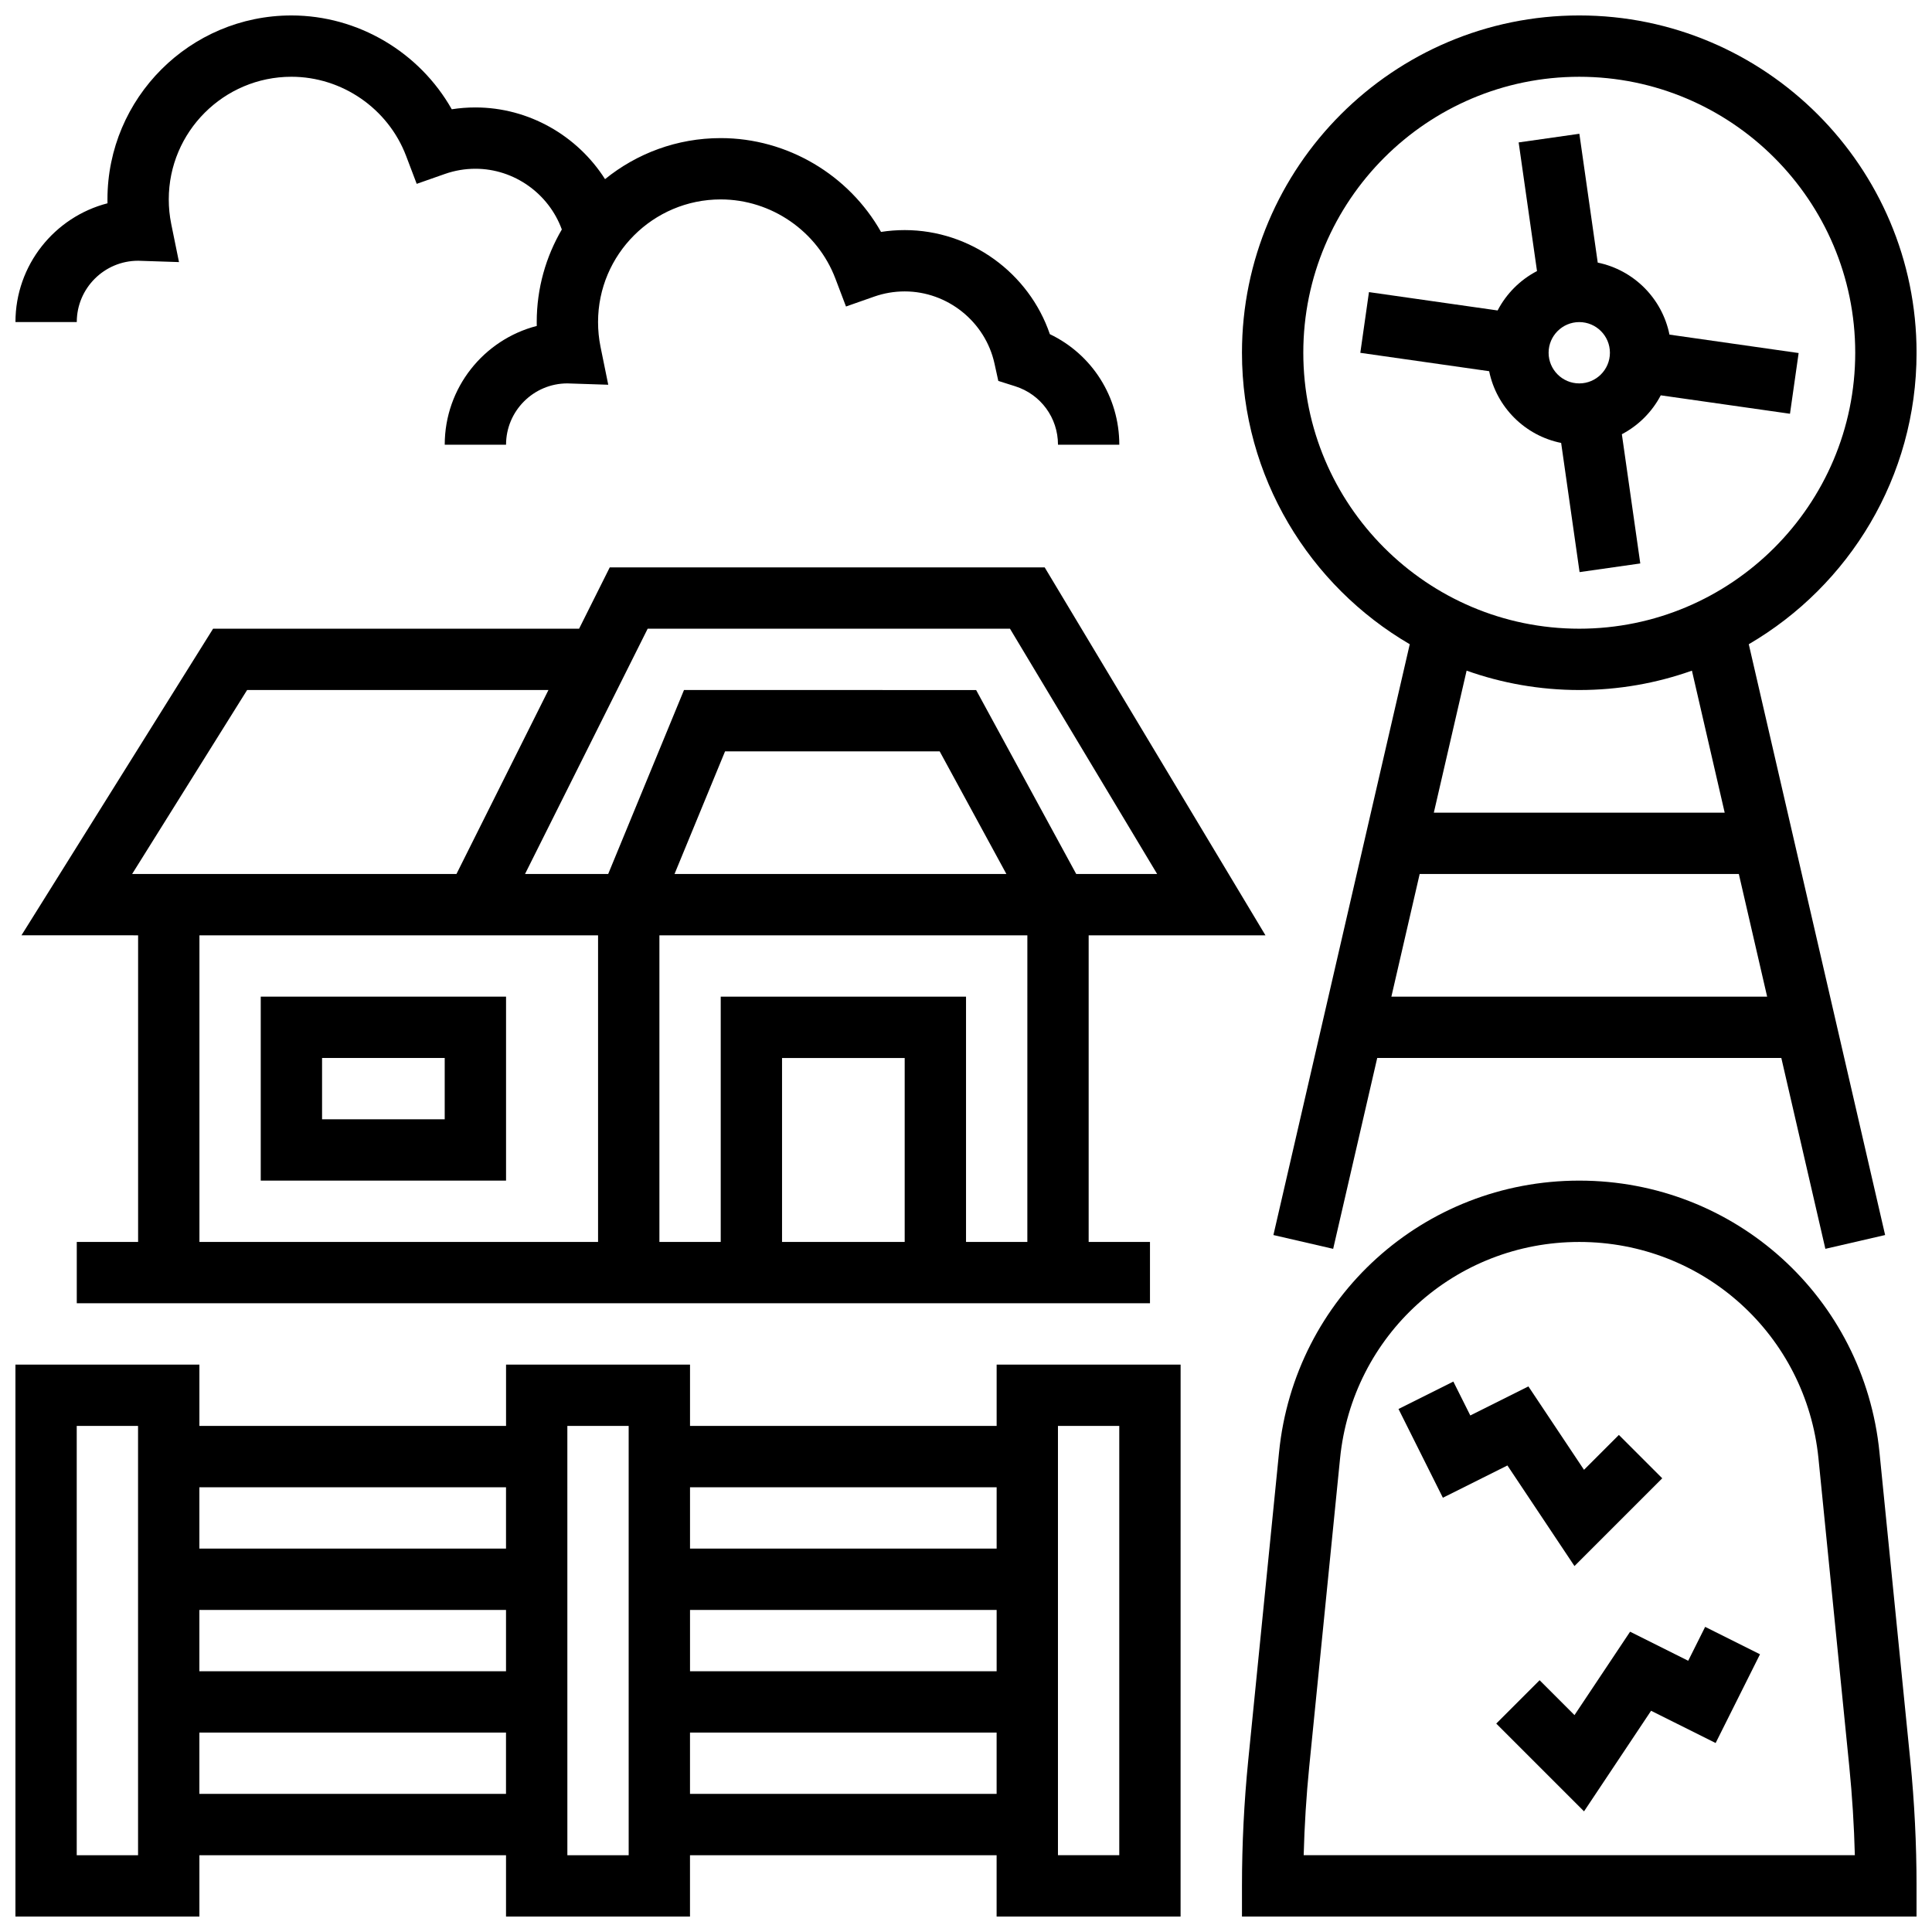
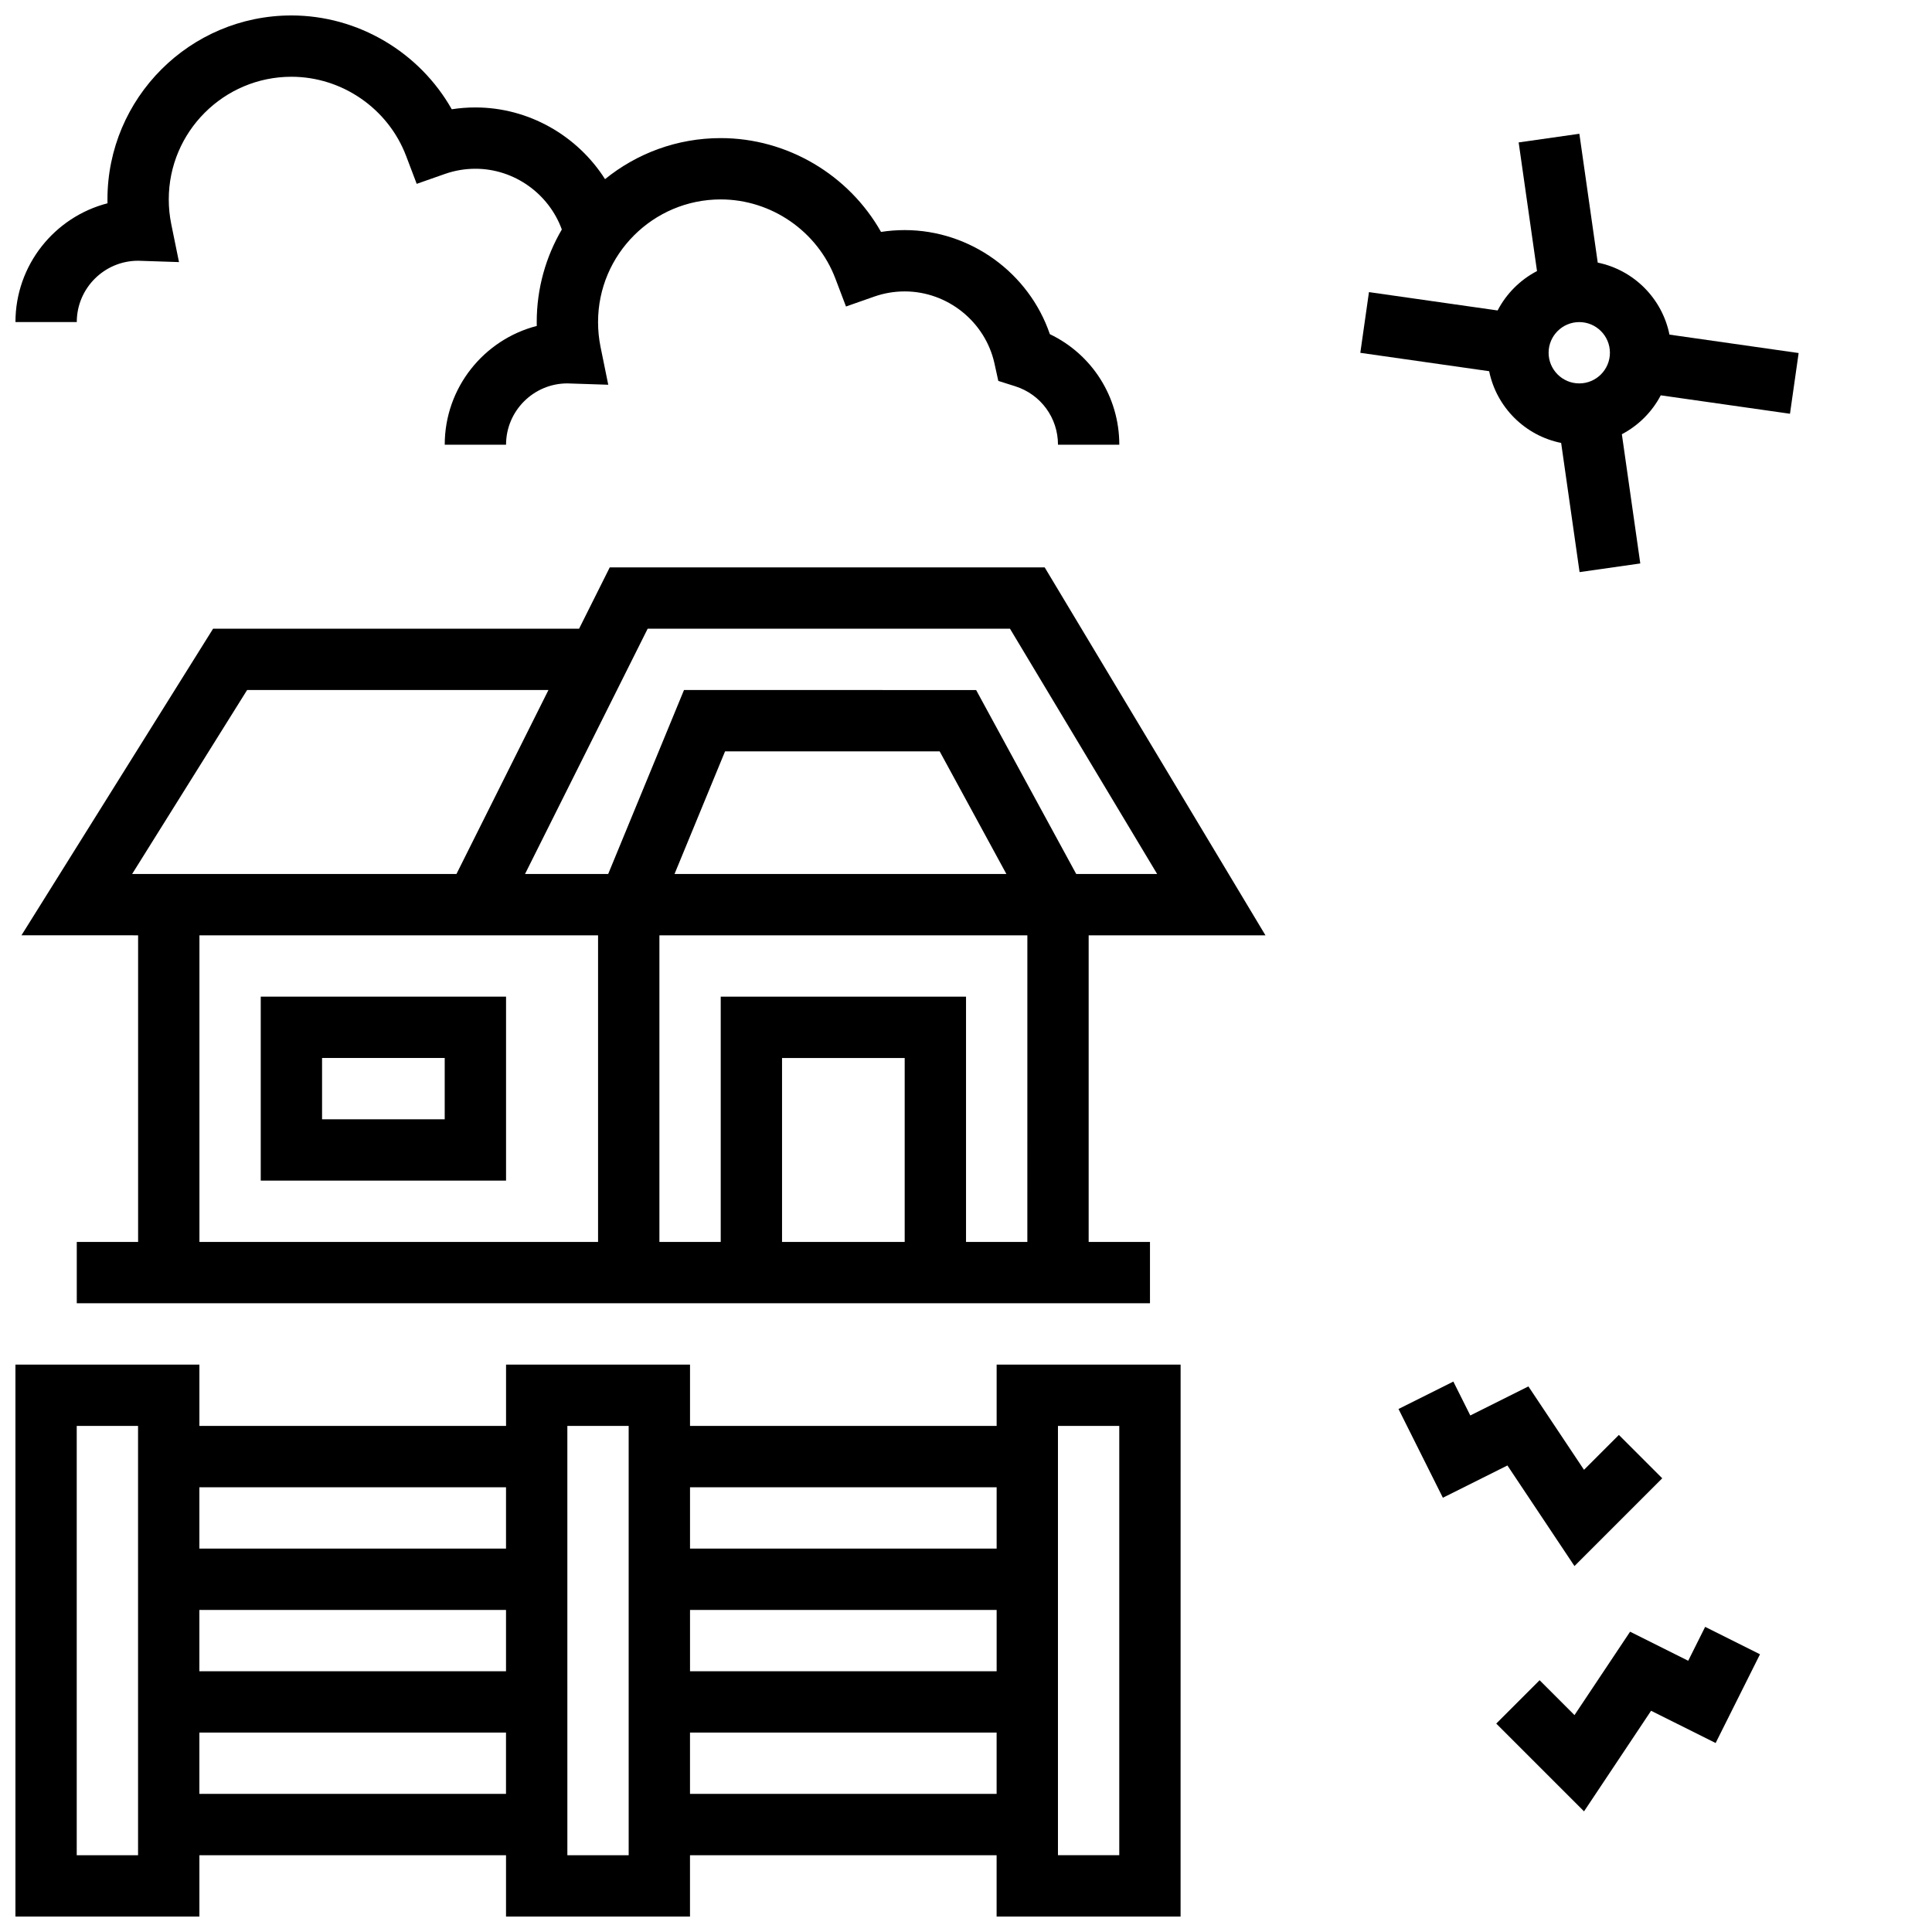
<svg xmlns="http://www.w3.org/2000/svg" width="800px" height="800px" version="1.1" viewBox="144 144 512 512">
  <defs>
    <clipPath id="d">
-       <path d="m473 456h178.9v195.9h-178.9z" />
-     </clipPath>
+       </clipPath>
    <clipPath id="c">
      <path d="m148.09 505h308.91v146.9h-308.91z" />
    </clipPath>
    <clipPath id="b">
      <path d="m473 148.09h178.9v326.91h-178.9z" />
    </clipPath>
    <clipPath id="a">
      <path d="m148.09 148.09h292.91v113.91h-292.91z" />
    </clipPath>
  </defs>
  <g clip-path="url(#d)">
    <path d="m642.08 528.88c-4.106-41.047-38.309-72.004-79.559-72.004-41.254 0-75.457 30.953-79.562 72.004l-8.168 81.66c-1.098 11-1.656 22.18-1.656 33.234v8.125h178.77v-8.125c0-11.055-0.559-22.234-1.656-33.23zm-152.59 106.77c0.203-7.844 0.695-15.715 1.473-23.488l8.168-81.66c3.269-32.711 30.52-57.371 63.391-57.371 32.867 0 60.121 24.664 63.391 57.367l8.168 81.66c0.777 7.773 1.27 15.645 1.473 23.488z" />
  </g>
  <path d="m561.25 559.02 23.262-23.258-11.492-11.492-9.242 9.242-14.734-22.098-15.398 7.699-4.492-8.984-14.535 7.266 11.758 23.52 17.105-8.551z" />
  <path d="m591.39 584.12-15.398-7.699-14.734 22.098-9.242-9.242-11.492 11.492 23.262 23.258 17.77-26.656 17.105 8.551 11.758-23.52-14.535-7.266z" />
  <g clip-path="url(#c)">
    <path d="m408.12 521.89h-81.258v-16.25h-48.754v16.25h-81.266v-16.25h-48.754v146.27h48.754v-16.25h81.258v16.25h48.754v-16.25h81.258v16.25h48.754l0.008-146.27h-48.754zm0 16.254v16.25h-81.258v-16.25zm0 32.504v16.25h-81.258v-16.25zm-130.02-32.504v16.25h-81.262v-16.25zm0 32.504v16.25h-81.262v-16.25zm-97.512 65.008h-16.254v-113.77h16.25zm16.25-16.254v-16.25h81.258v16.25zm113.77 16.254h-16.25l-0.004-113.77h16.25zm16.25-16.254v-16.25h81.258v16.25zm97.512-97.512h16.25v113.76h-16.25z" />
  </g>
  <path d="m557.72 261.38 4.883 34.234 16.09-2.293-4.883-34.246c4.394-2.309 8.004-5.914 10.309-10.309l34.246 4.883 2.293-16.09-34.234-4.883c-1.918-9.566-9.453-17.129-19.008-19.082l-4.867-34.145-16.09 2.293 4.863 34.094c-4.461 2.32-8.117 5.977-10.438 10.438l-34.094-4.863-2.293 16.09 34.145 4.871c1.949 9.555 9.512 17.09 19.078 19.008zm4.801-15.773c-4.481 0-8.125-3.644-8.125-8.125s3.644-8.125 8.125-8.125 8.125 3.644 8.125 8.125-3.644 8.125-8.125 8.125z" />
  <g clip-path="url(#b)">
-     <path d="m517.6 314.73-36.133 156.57 15.836 3.656 11.676-50.586h107.09l11.672 50.582 15.836-3.656-36.133-156.57c26.57-15.504 44.465-44.324 44.465-77.246 0-49.285-40.098-89.387-89.387-89.387-49.285 0-89.387 40.098-89.387 89.387 0.004 32.922 17.898 61.742 44.469 77.25zm-4.871 93.395 7.5-32.504h84.582l7.5 32.504zm88.332-48.758h-77.082l8.688-37.637c9.34 3.32 19.387 5.133 29.855 5.133 10.465 0 20.516-1.812 29.855-5.133zm-38.539-195.02c40.324 0 73.133 32.809 73.133 73.133 0 40.324-32.809 73.133-73.133 73.133s-73.133-32.809-73.133-73.133c-0.004-40.324 32.805-73.133 73.133-73.133z" />
-   </g>
+     </g>
  <path d="m479.36 391.87-58.508-97.512h-115.26l-8.125 16.25h-96.992l-50.789 81.258 30.914 0.004v81.258l-16.254 0.004v16.25h284.41v-16.25h-16.25v-81.258zm-163.72-81.258h96.016l39.004 65.008h-21.449l-26.527-48.754-77.418-0.004-20.09 48.754h-22.039zm95.066 65.008h-87.953l13.395-32.504h56.875zm-201.22-48.758h79.859l-24.379 48.754-85.953 0.004zm-12.633 65.008h105.64v81.258l-105.64 0.004zm186.9 81.262h-32.504v-48.754h32.504zm32.504 0h-16.25v-65.008h-65.008v65.008h-16.25v-81.258h97.512z" />
  <path d="m213.1 408.12v48.754h65.008v-48.754zm48.754 32.504h-32.504v-16.25h32.504z" />
  <g clip-path="url(#a)">
    <path d="m180.6 213.1c0.125 0 0.246 0.008 0.371 0.012l10.465 0.344-2.055-10.082c-0.434-2.133-0.656-4.328-0.656-6.527 0-17.922 14.582-32.504 32.504-32.504 13.414 0 25.629 8.426 30.391 20.973l2.812 7.406 7.477-2.625c2.602-0.91 5.316-1.375 8.078-1.375 10.285 0 19.457 6.613 22.902 16.094-4.223 7.215-6.652 15.594-6.652 24.535 0 0.344 0.004 0.684 0.012 1.027-14.008 3.613-24.391 16.355-24.391 31.477h16.25c0-8.961 7.293-16.25 16.25-16.25 0.125 0 0.246 0.008 0.371 0.012l10.465 0.344-2.055-10.082c-0.43-2.133-0.648-4.328-0.648-6.527 0-17.922 14.582-32.504 32.504-32.504 13.414 0 25.629 8.426 30.391 20.973l2.812 7.406 7.477-2.625c2.598-0.91 5.316-1.375 8.074-1.375 11.363 0 21.375 8.043 23.805 19.129l1.008 4.59 4.477 1.418c6.785 2.144 11.34 8.371 11.34 15.492h16.25c0-12.684-7.234-23.953-18.406-29.301-5.519-16.215-21.043-27.578-38.473-27.578-2.106 0-4.199 0.16-6.266 0.484-8.543-15.117-24.82-24.863-42.488-24.863-11.605 0-22.27 4.082-30.652 10.875-7.309-11.5-20.211-19-34.355-19-2.106 0-4.199 0.16-6.266 0.484-8.543-15.113-24.824-24.863-42.492-24.863-26.883 0-48.754 21.871-48.754 48.754 0 0.344 0.004 0.684 0.012 1.027-14.008 3.613-24.391 16.355-24.391 31.477h16.25c0-8.961 7.293-16.25 16.254-16.25z" />
  </g>
</svg>